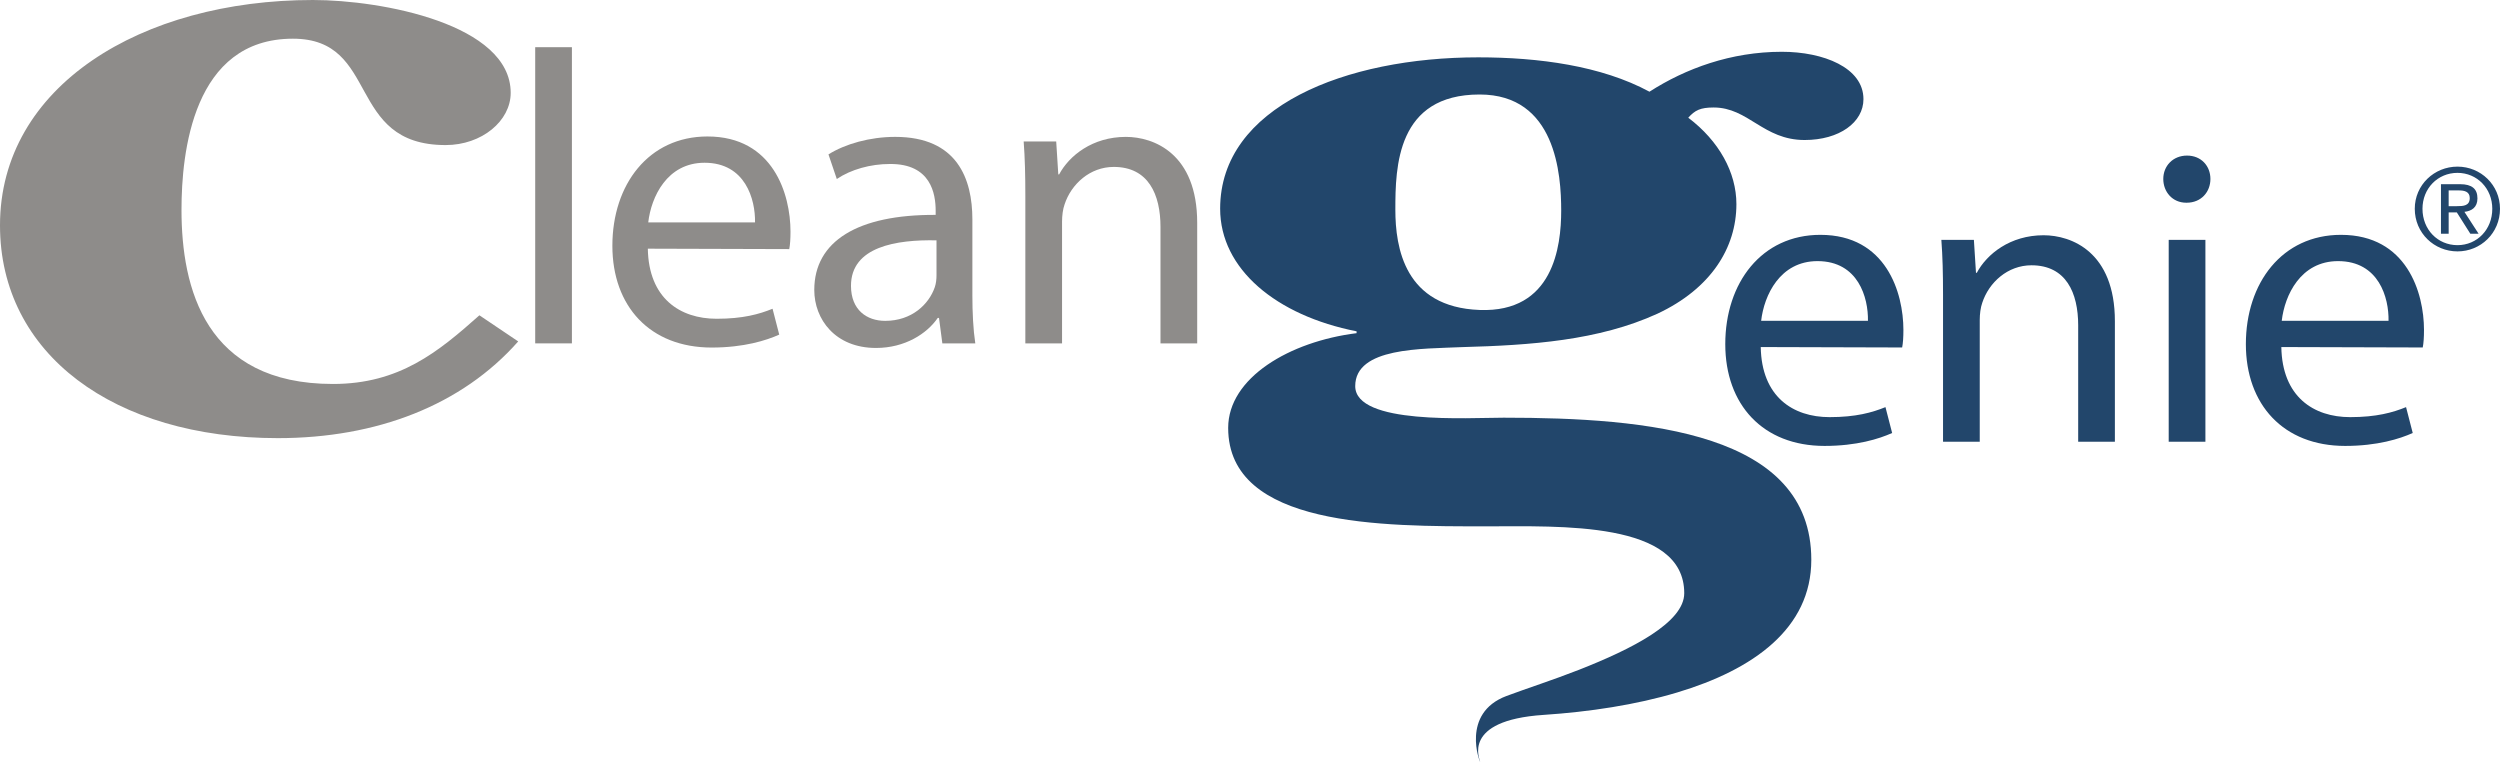
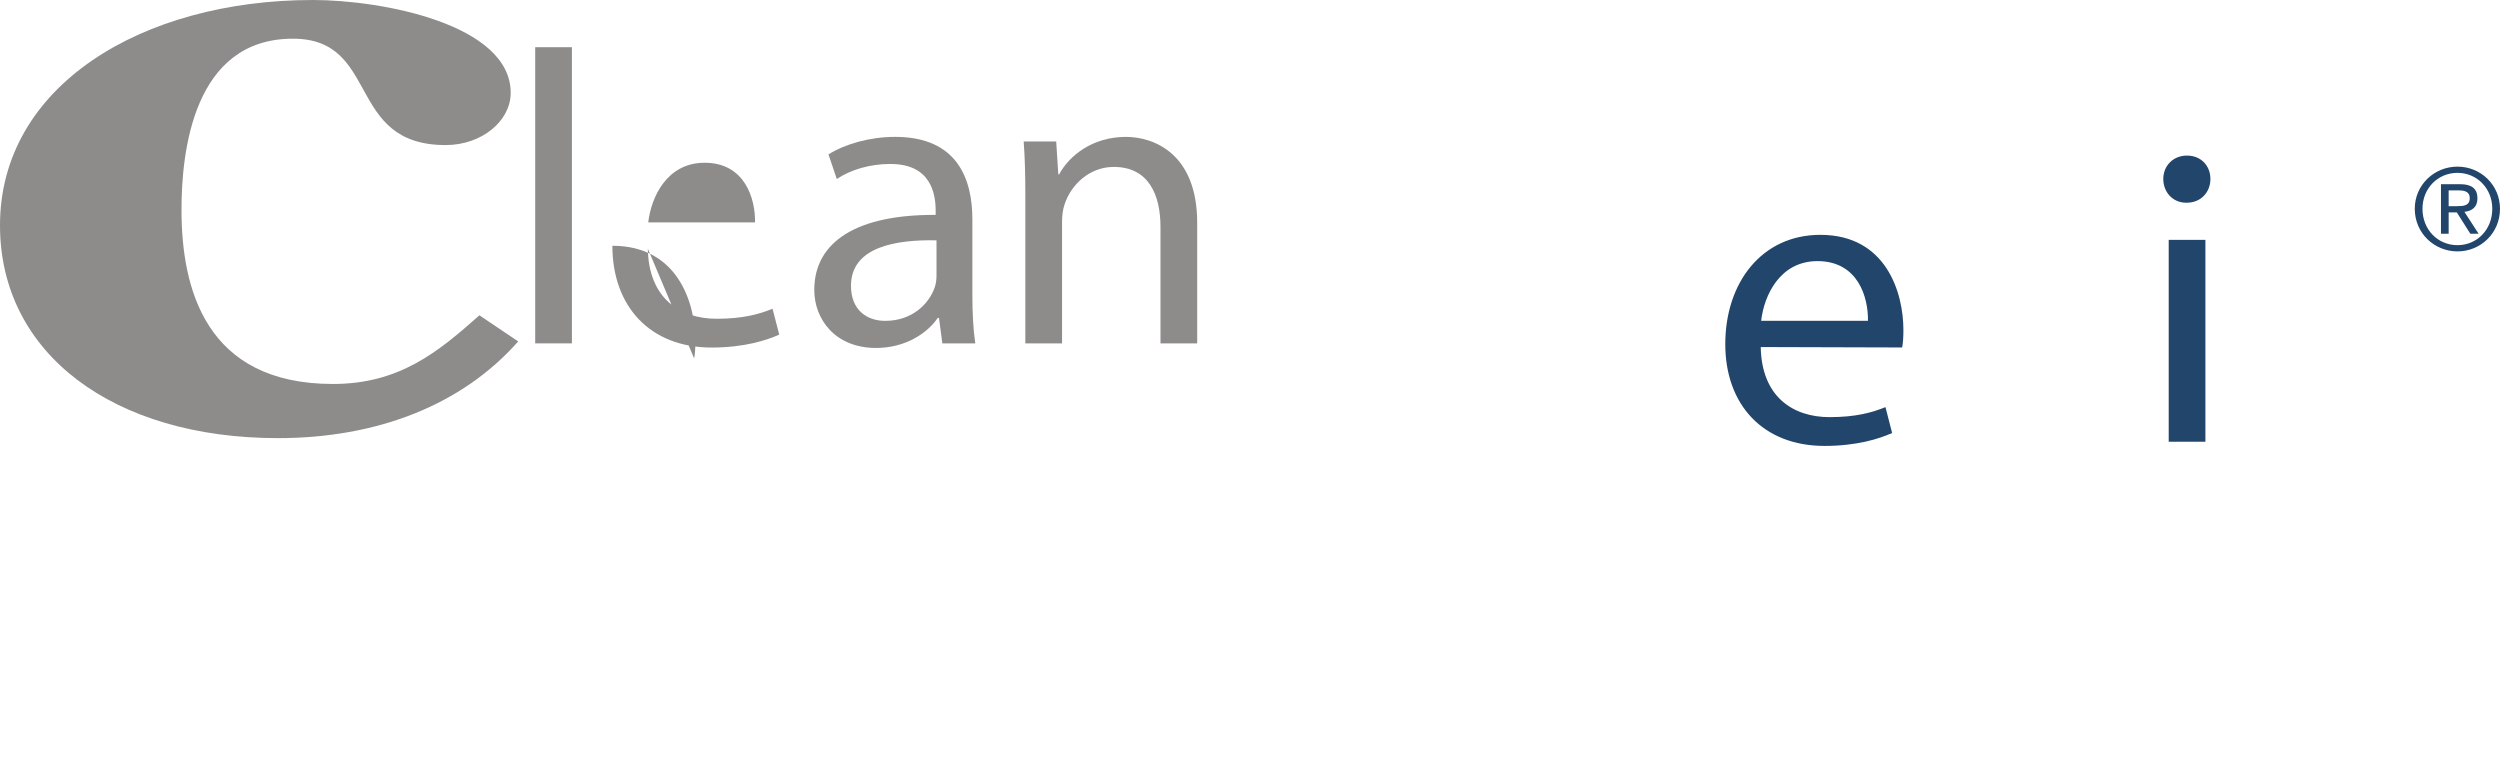
<svg xmlns="http://www.w3.org/2000/svg" version="1.1" id="Layer_1" x="0px" y="0px" width="308.99px" height="94.144px" viewBox="0 0 308.99 94.144" enable-background="new 0 0 308.99 94.144" xml:space="preserve">
  <g>
    <g>
      <path fill="#8E8C8A" d="M64.048,42.198c-6.961,7.889-17.48,11.954-29.703,11.954C14.078,54.151,0,43.751,0,27.853    C0,10.64,17.482,0,38.677,0C47.186,0,63.12,2.988,63.12,11.476c0,3.466-3.558,6.454-8.044,6.454    c-12.376,0-8.045-13.148-18.874-13.148c-12.376,0-13.77,14.105-13.77,21.158c0,9.682,2.94,21.517,18.72,21.517    c8.2,0,12.996-3.945,18.101-8.487L64.048,42.198z" />
    </g>
-     <path fill="#22466B" d="M220.232,6.4c5.125,0,10.083,1.952,10.083,5.854c0,2.87-2.975,5.051-7.272,5.051   c-5.125,0-6.942-4.02-11.241-4.02c-1.652,0-2.313,0.346-3.141,1.264c3.802,2.868,5.951,6.772,5.951,10.674   c0,5.395-3.141,10.446-9.752,13.545c-7.275,3.329-15.704,3.904-24.135,4.133c-4.959,0.229-13.225,0-13.225,4.821   c0,4.82,14.052,3.902,18.348,3.902c17.854,0,38.021,1.836,38.021,17.562c0,8.496-7.175,13.583-16.578,16.401   c-5.107,1.533-10.874,2.396-16.506,2.77c-10.264,0.681-7.85,5.577-7.85,5.778c0,0.202-2.447-5.979,3.266-8.117   c2.512-0.94,5.744-1.975,8.938-3.228c6.574-2.581,13.025-5.854,13.025-9.472c0-8.953-15.372-8.265-24.464-8.265   c-12.729,0-31.904,0.115-31.904-12.167c0-6.199,7.605-10.675,15.87-11.708v-0.23c-9.918-1.951-16.862-7.691-16.862-15.152   c0-12.627,15.54-18.71,31.904-18.71c7.438,0,15.206,1.031,21.158,4.247C208.331,8.466,213.951,6.4,220.232,6.4z M172.46,25.915   c0,4.706,1.156,12.052,10.414,12.396c9.092,0.344,10.084-7.805,10.084-12.282c0-4.476-0.662-14.349-10.084-14.349   C172.625,11.68,172.46,20.635,172.46,25.915z" />
    <path fill="#8E8C8A" d="M66.149,5.833h4.537v36.606h-4.537V5.833z" />
-     <path fill="#8E8C8A" d="M80.069,30.736c0.103,6.135,3.97,8.662,8.507,8.662c3.248,0,5.259-0.567,6.909-1.237l0.825,3.196   c-1.598,0.722-4.382,1.599-8.352,1.599c-7.63,0-12.271-5.104-12.271-12.58c0-7.579,4.486-13.508,11.755-13.508   c8.146,0,10.26,7.167,10.26,11.755c0,0.928-0.051,1.65-0.154,2.166L80.069,30.736z M93.319,27.488   c0.052-2.836-1.186-7.373-6.238-7.373c-4.64,0-6.6,4.228-6.96,7.373H93.319z" />
+     <path fill="#8E8C8A" d="M80.069,30.736c0.103,6.135,3.97,8.662,8.507,8.662c3.248,0,5.259-0.567,6.909-1.237l0.825,3.196   c-1.598,0.722-4.382,1.599-8.352,1.599c-7.63,0-12.271-5.104-12.271-12.58c8.146,0,10.26,7.167,10.26,11.755c0,0.928-0.051,1.65-0.154,2.166L80.069,30.736z M93.319,27.488   c0.052-2.836-1.186-7.373-6.238-7.373c-4.64,0-6.6,4.228-6.96,7.373H93.319z" />
    <path fill="#8E8C8A" d="M120.181,36.458c0,2.166,0.103,4.279,0.361,5.981h-4.073l-0.412-3.145h-0.155   c-1.341,1.959-4.073,3.712-7.631,3.712c-5.052,0-7.63-3.557-7.63-7.167c0-6.032,5.362-9.332,15.003-9.28v-0.516   c0-2.062-0.567-5.826-5.671-5.774c-2.372,0-4.795,0.67-6.548,1.856l-1.031-3.042c2.062-1.289,5.104-2.166,8.25-2.166   c7.682,0,9.538,5.207,9.538,10.208V36.458z M115.747,29.705c-4.95-0.103-10.569,0.773-10.569,5.62c0,2.991,1.959,4.331,4.228,4.331   c3.3,0,5.414-2.062,6.136-4.176c0.154-0.464,0.206-0.979,0.206-1.443V29.705z" />
    <path fill="#8E8C8A" d="M126.728,24.24c0-2.629-0.051-4.692-0.206-6.754h4.021l0.258,4.073h0.103c1.237-2.32,4.125-4.64,8.249-4.64   c3.455,0,8.816,2.062,8.816,10.621v14.9h-4.537V28.055c0-4.021-1.495-7.424-5.774-7.424c-2.938,0-5.259,2.114-6.083,4.64   c-0.207,0.567-0.31,1.392-0.31,2.114v15.055h-4.537V24.24z" />
    <path fill="#22466B" d="M217.621,42.894c0.103,6.135,3.97,8.662,8.507,8.662c3.248,0,5.259-0.567,6.908-1.237l0.825,3.197   c-1.599,0.722-4.382,1.598-8.353,1.598c-7.63,0-12.271-5.104-12.271-12.58c0-7.579,4.485-13.508,11.755-13.508   c8.146,0,10.261,7.167,10.261,11.755c0,0.928-0.052,1.65-0.155,2.166L217.621,42.894z M230.871,39.646   c0.052-2.836-1.186-7.373-6.238-7.373c-4.641,0-6.6,4.228-6.961,7.373H230.871z" />
-     <path fill="#22466B" d="M240.151,36.397c0-2.629-0.052-4.692-0.207-6.754h4.021l0.258,4.073h0.104   c1.237-2.32,4.125-4.64,8.249-4.64c3.454,0,8.816,2.062,8.816,10.621v14.9h-4.537V40.212c0-4.021-1.495-7.424-5.774-7.424   c-2.938,0-5.259,2.114-6.084,4.641c-0.206,0.567-0.309,1.392-0.309,2.114v15.055h-4.537V36.397z" />
    <path fill="#22466B" d="M270.209,25.055c-1.701,0-2.836-1.34-2.836-2.939c0-1.598,1.186-2.887,2.938-2.887s2.888,1.289,2.888,2.887   c0,1.599-1.135,2.939-2.938,2.939H270.209z M268.043,54.597V29.644h4.537v24.954H268.043z" />
-     <path fill="#22466B" d="M281.964,42.894c0.103,6.135,3.97,8.662,8.507,8.662c3.248,0,5.259-0.567,6.908-1.237l0.825,3.197   c-1.599,0.722-4.383,1.598-8.353,1.598c-7.63,0-12.271-5.104-12.271-12.58c0-7.579,4.485-13.508,11.755-13.508   c8.146,0,10.261,7.167,10.261,11.755c0,0.928-0.052,1.65-0.155,2.166L281.964,42.894z M295.214,39.646   c0.052-2.836-1.186-7.373-6.238-7.373c-4.641,0-6.6,4.228-6.961,7.373H295.214z" />
    <path fill="#22466B" d="M303.737,20.594c2.857,0,5.253,2.255,5.253,5.211c0,3.011-2.396,5.267-5.253,5.267   c-2.872,0-5.281-2.256-5.281-5.267C298.456,22.849,300.865,20.594,303.737,20.594z M303.737,30.301c2.423,0,4.3-1.933,4.3-4.496   c0-2.508-1.877-4.44-4.3-4.44c-2.451,0-4.328,1.933-4.328,4.44C299.409,28.368,301.286,30.301,303.737,30.301z M301.692,22.765   h2.367c1.456,0,2.143,0.574,2.143,1.751c0,1.106-0.7,1.568-1.61,1.667l1.751,2.703h-1.022l-1.667-2.633h-1.009v2.633h-0.952V22.765   z M302.645,25.482h0.994c0.841,0,1.611-0.042,1.611-1.009c0-0.812-0.7-0.938-1.345-0.938h-1.261V25.482z" />
  </g>
</svg>